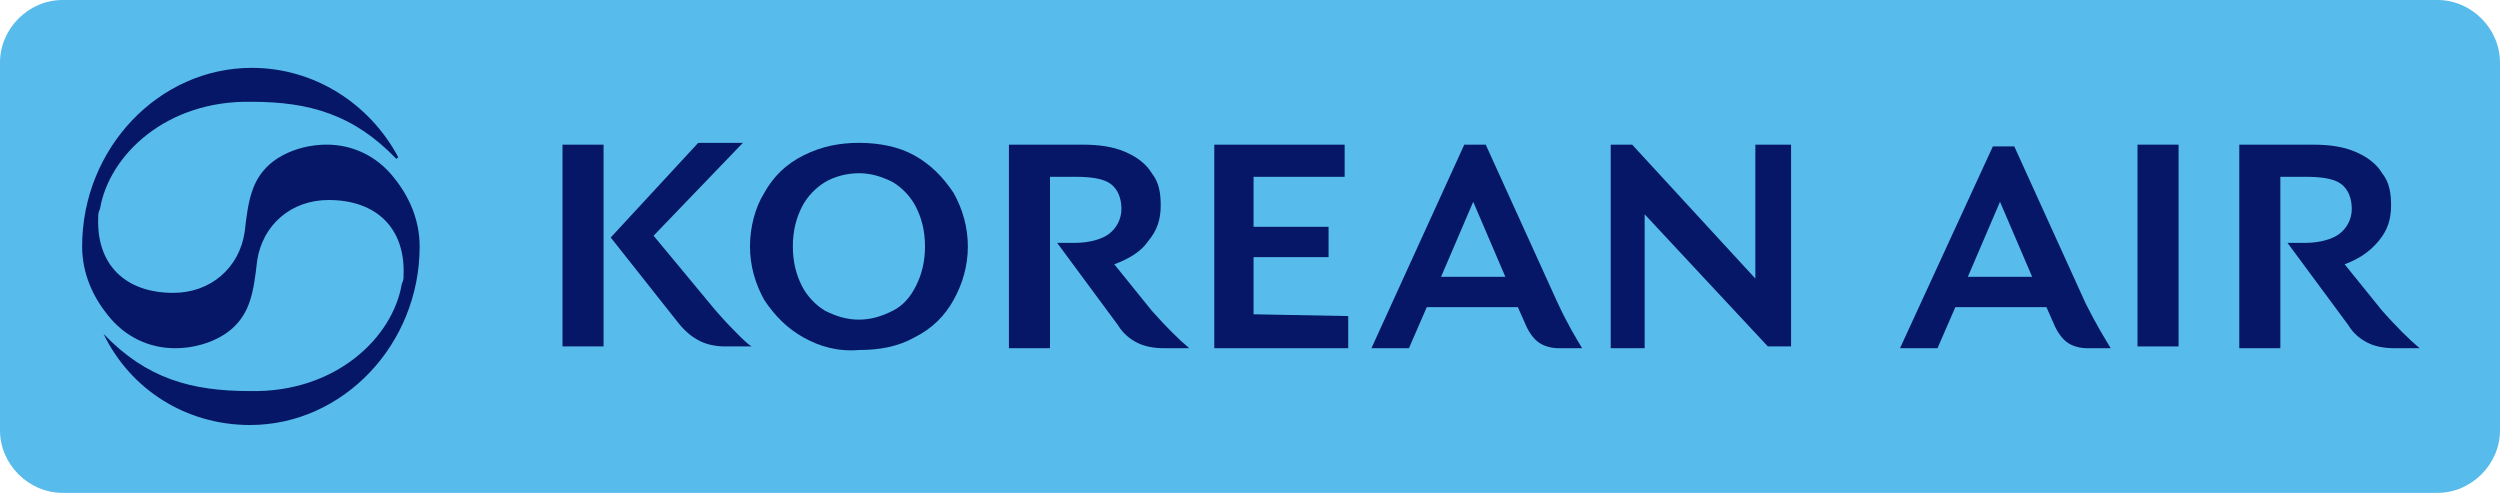
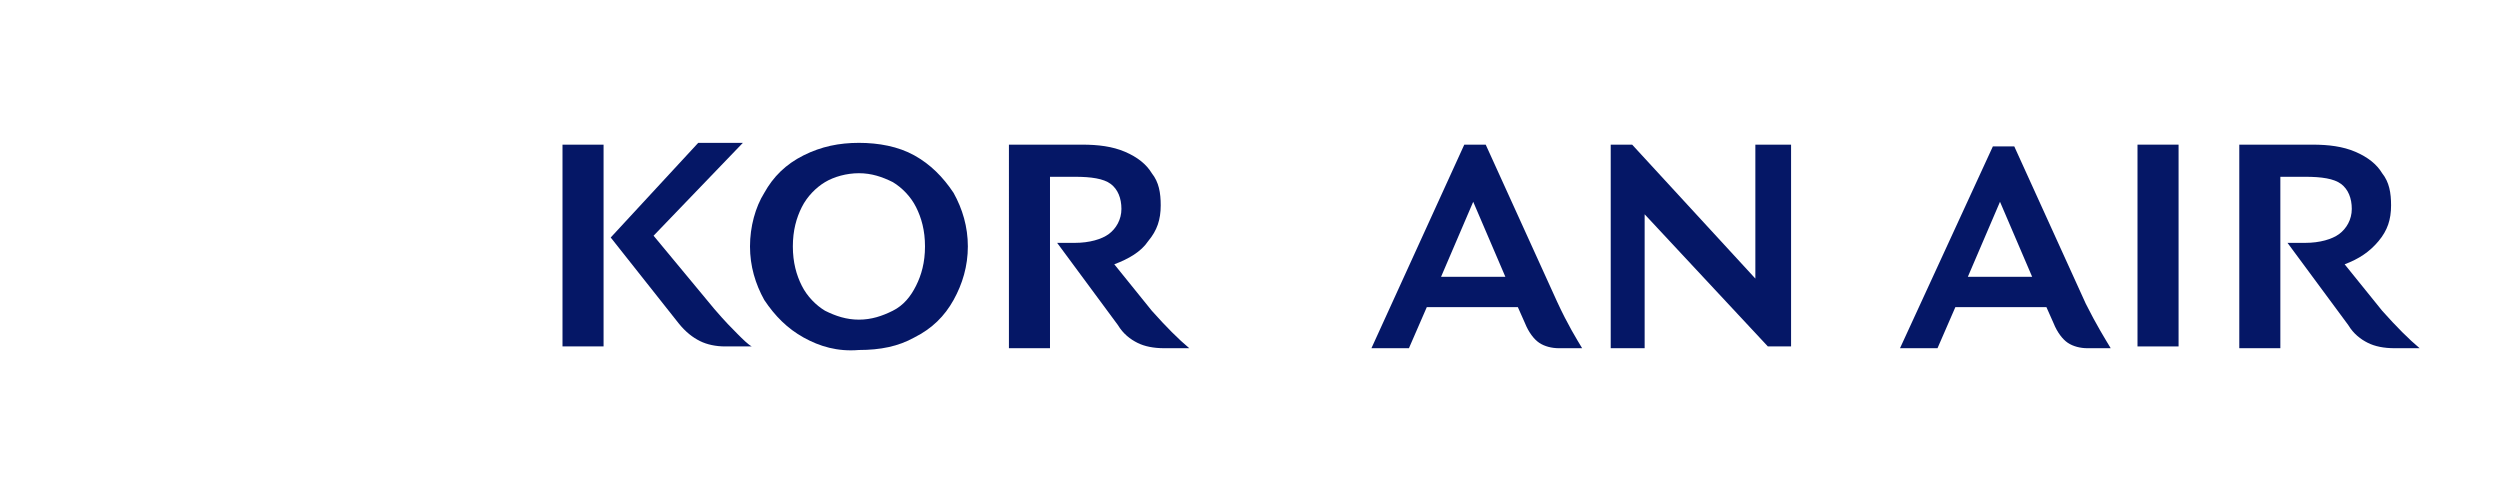
<svg xmlns="http://www.w3.org/2000/svg" version="1.1" id="Layer_1" x="0px" y="0px" viewBox="0 0 140 27.6" style="enable-background:new 0 0 140 27.6;" xml:space="preserve">
  <style type="text/css">
	.st0{fill:#57BBEB;}
	.st1{fill:#051766;}
</style>
-   <path class="st0" d="M136.5,27.6H3.5C1.6,27.6,0,26,0,24.1V3.5C0,1.6,1.6,0,3.5,0h133c1.9,0,3.5,1.6,3.5,3.5v20.6  C140,26,138.4,27.6,136.5,27.6z" />
  <g>
    <g>
      <g>
-         <path class="st1" d="M5.8,18.7L5.8,18.7c1.5,3.1,4.6,5.1,8.2,5.1c5.2,0,9.5-4.5,9.5-10c0-1.5-0.6-2.8-1.4-3.8     c-1-1.3-2.4-1.9-3.8-1.9c-1.2,0-2.4,0.4-3.2,1.1c-1,0.9-1.2,2-1.4,3.8c-0.3,2-1.9,3.4-4,3.4c-2.7,0-4.3-1.6-4.2-4.2     c0-0.2,0-0.3,0.1-0.5c0.5-3,3.7-6.1,8.5-6c3.2,0,5.7,0.7,8.1,3.2l0.1-0.1c-1.6-3-4.7-5-8.2-5c-5.2,0-9.5,4.5-9.5,10     c0,1.5,0.6,2.8,1.4,3.8c1,1.3,2.4,1.9,3.8,1.9c1.2,0,2.4-0.4,3.2-1.1c1-0.9,1.2-2,1.4-3.8c0.3-2,1.9-3.4,4-3.4     c2.7,0,4.3,1.6,4.2,4.2c0,0.2,0,0.3-0.1,0.5c-0.5,3-3.7,6.1-8.5,6C10.7,21.9,8.2,21.2,5.8,18.7z" />
-       </g>
+         </g>
    </g>
    <g>
      <path class="st1" d="M31.5,8.1h2.3v11.3h-2.3V8.1z M41.3,18.7c0.3,0.3,0.6,0.6,0.8,0.7h-1.5c-0.5,0-1-0.1-1.4-0.3    c-0.4-0.2-0.8-0.5-1.2-1l-3.8-4.8l4.9-5.3h2.5l-5,5.2l3.4,4.1C40.6,18,41,18.4,41.3,18.7z" />
      <path class="st1" d="M45,18.9c-0.9-0.5-1.6-1.2-2.2-2.1c-0.5-0.9-0.8-1.9-0.8-3s0.3-2.2,0.8-3C43.3,9.9,44,9.2,45,8.7    s2-0.7,3.1-0.7c1.1,0,2.2,0.2,3.1,0.7c0.9,0.5,1.6,1.2,2.2,2.1c0.5,0.9,0.8,1.9,0.8,3c0,1.1-0.3,2.1-0.8,3    c-0.5,0.9-1.2,1.6-2.2,2.1c-0.9,0.5-1.9,0.7-3.1,0.7C46.9,19.7,45.9,19.4,45,18.9z M50,17.4c0.6-0.3,1-0.8,1.3-1.4    c0.3-0.6,0.5-1.3,0.5-2.2c0-0.9-0.2-1.6-0.5-2.2C51,11,50.5,10.5,50,10.2c-0.6-0.3-1.2-0.5-1.9-0.5c-0.7,0-1.4,0.2-1.9,0.5    s-1,0.8-1.3,1.4c-0.3,0.6-0.5,1.3-0.5,2.2c0,0.9,0.2,1.6,0.5,2.2c0.3,0.6,0.8,1.1,1.3,1.4c0.6,0.3,1.2,0.5,1.9,0.5    C48.8,17.9,49.4,17.7,50,17.4z" />
      <path class="st1" d="M66.6,19.5h-1.4c-0.6,0-1.1-0.1-1.5-0.3c-0.4-0.2-0.8-0.5-1.1-1l-3.4-4.6h1c0.8,0,1.5-0.2,1.9-0.5    c0.4-0.3,0.7-0.8,0.7-1.4c0-0.6-0.2-1.1-0.6-1.4c-0.4-0.3-1.1-0.4-2-0.4h-1.4v9.6h-2.3V8.1h4.1c0.9,0,1.7,0.1,2.4,0.4    c0.7,0.3,1.2,0.7,1.5,1.2c0.4,0.5,0.5,1.1,0.5,1.8c0,0.8-0.2,1.4-0.7,2c-0.4,0.6-1.1,1-1.9,1.3l2.1,2.6C65.3,18.3,66,19,66.6,19.5    z" />
-       <path class="st1" d="M75.5,17.7v1.8H68V8.1h7.3v1.8h-5.1v2.8h4.2v1.7h-4.2v3.2L75.5,17.7L75.5,17.7z" />
      <path class="st1" d="M88.6,19.5h-1.3c-0.4,0-0.8-0.1-1.1-0.3c-0.3-0.2-0.6-0.6-0.8-1.1L85,17.2h-5.1l-1,2.3h-2.1L82,8.1h1.2l4,8.8    C87.8,18.2,88.3,19,88.6,19.5z M84.3,15.5l-1.8-4.2l-1.8,4.2H84.3z" />
      <path class="st1" d="M100.3,8.1v11.3H99L92.1,12v7.5h-1.9V8.1h1.2l6.9,7.5V8.1H100.3z" />
      <path class="st1" d="M118.2,19.5h-1.3c-0.4,0-0.8-0.1-1.1-0.3c-0.3-0.2-0.6-0.6-0.8-1.1l-0.4-0.9h-5.1l-1,2.3h-2.1l5.2-11.3h1.2    l4,8.8C117.4,18.2,117.9,19,118.2,19.5z M113.8,15.5l-1.8-4.2l-1.8,4.2H113.8z" />
      <path class="st1" d="M119.7,8.1h2.3v11.3h-2.3V8.1z" />
      <path class="st1" d="M135.5,19.5h-1.4c-0.6,0-1.1-0.1-1.5-0.3c-0.4-0.2-0.8-0.5-1.1-1l-3.4-4.6h1c0.8,0,1.5-0.2,1.9-0.5    c0.4-0.3,0.7-0.8,0.7-1.4c0-0.6-0.2-1.1-0.6-1.4c-0.4-0.3-1.1-0.4-2-0.4h-1.4v9.6h-2.3V8.1h4.1c0.9,0,1.7,0.1,2.4,0.4    c0.7,0.3,1.2,0.7,1.5,1.2c0.4,0.5,0.5,1.1,0.5,1.8c0,0.8-0.2,1.4-0.7,2s-1.1,1-1.9,1.3l2.1,2.6C134.2,18.3,134.9,19,135.5,19.5z" />
    </g>
  </g>
</svg>